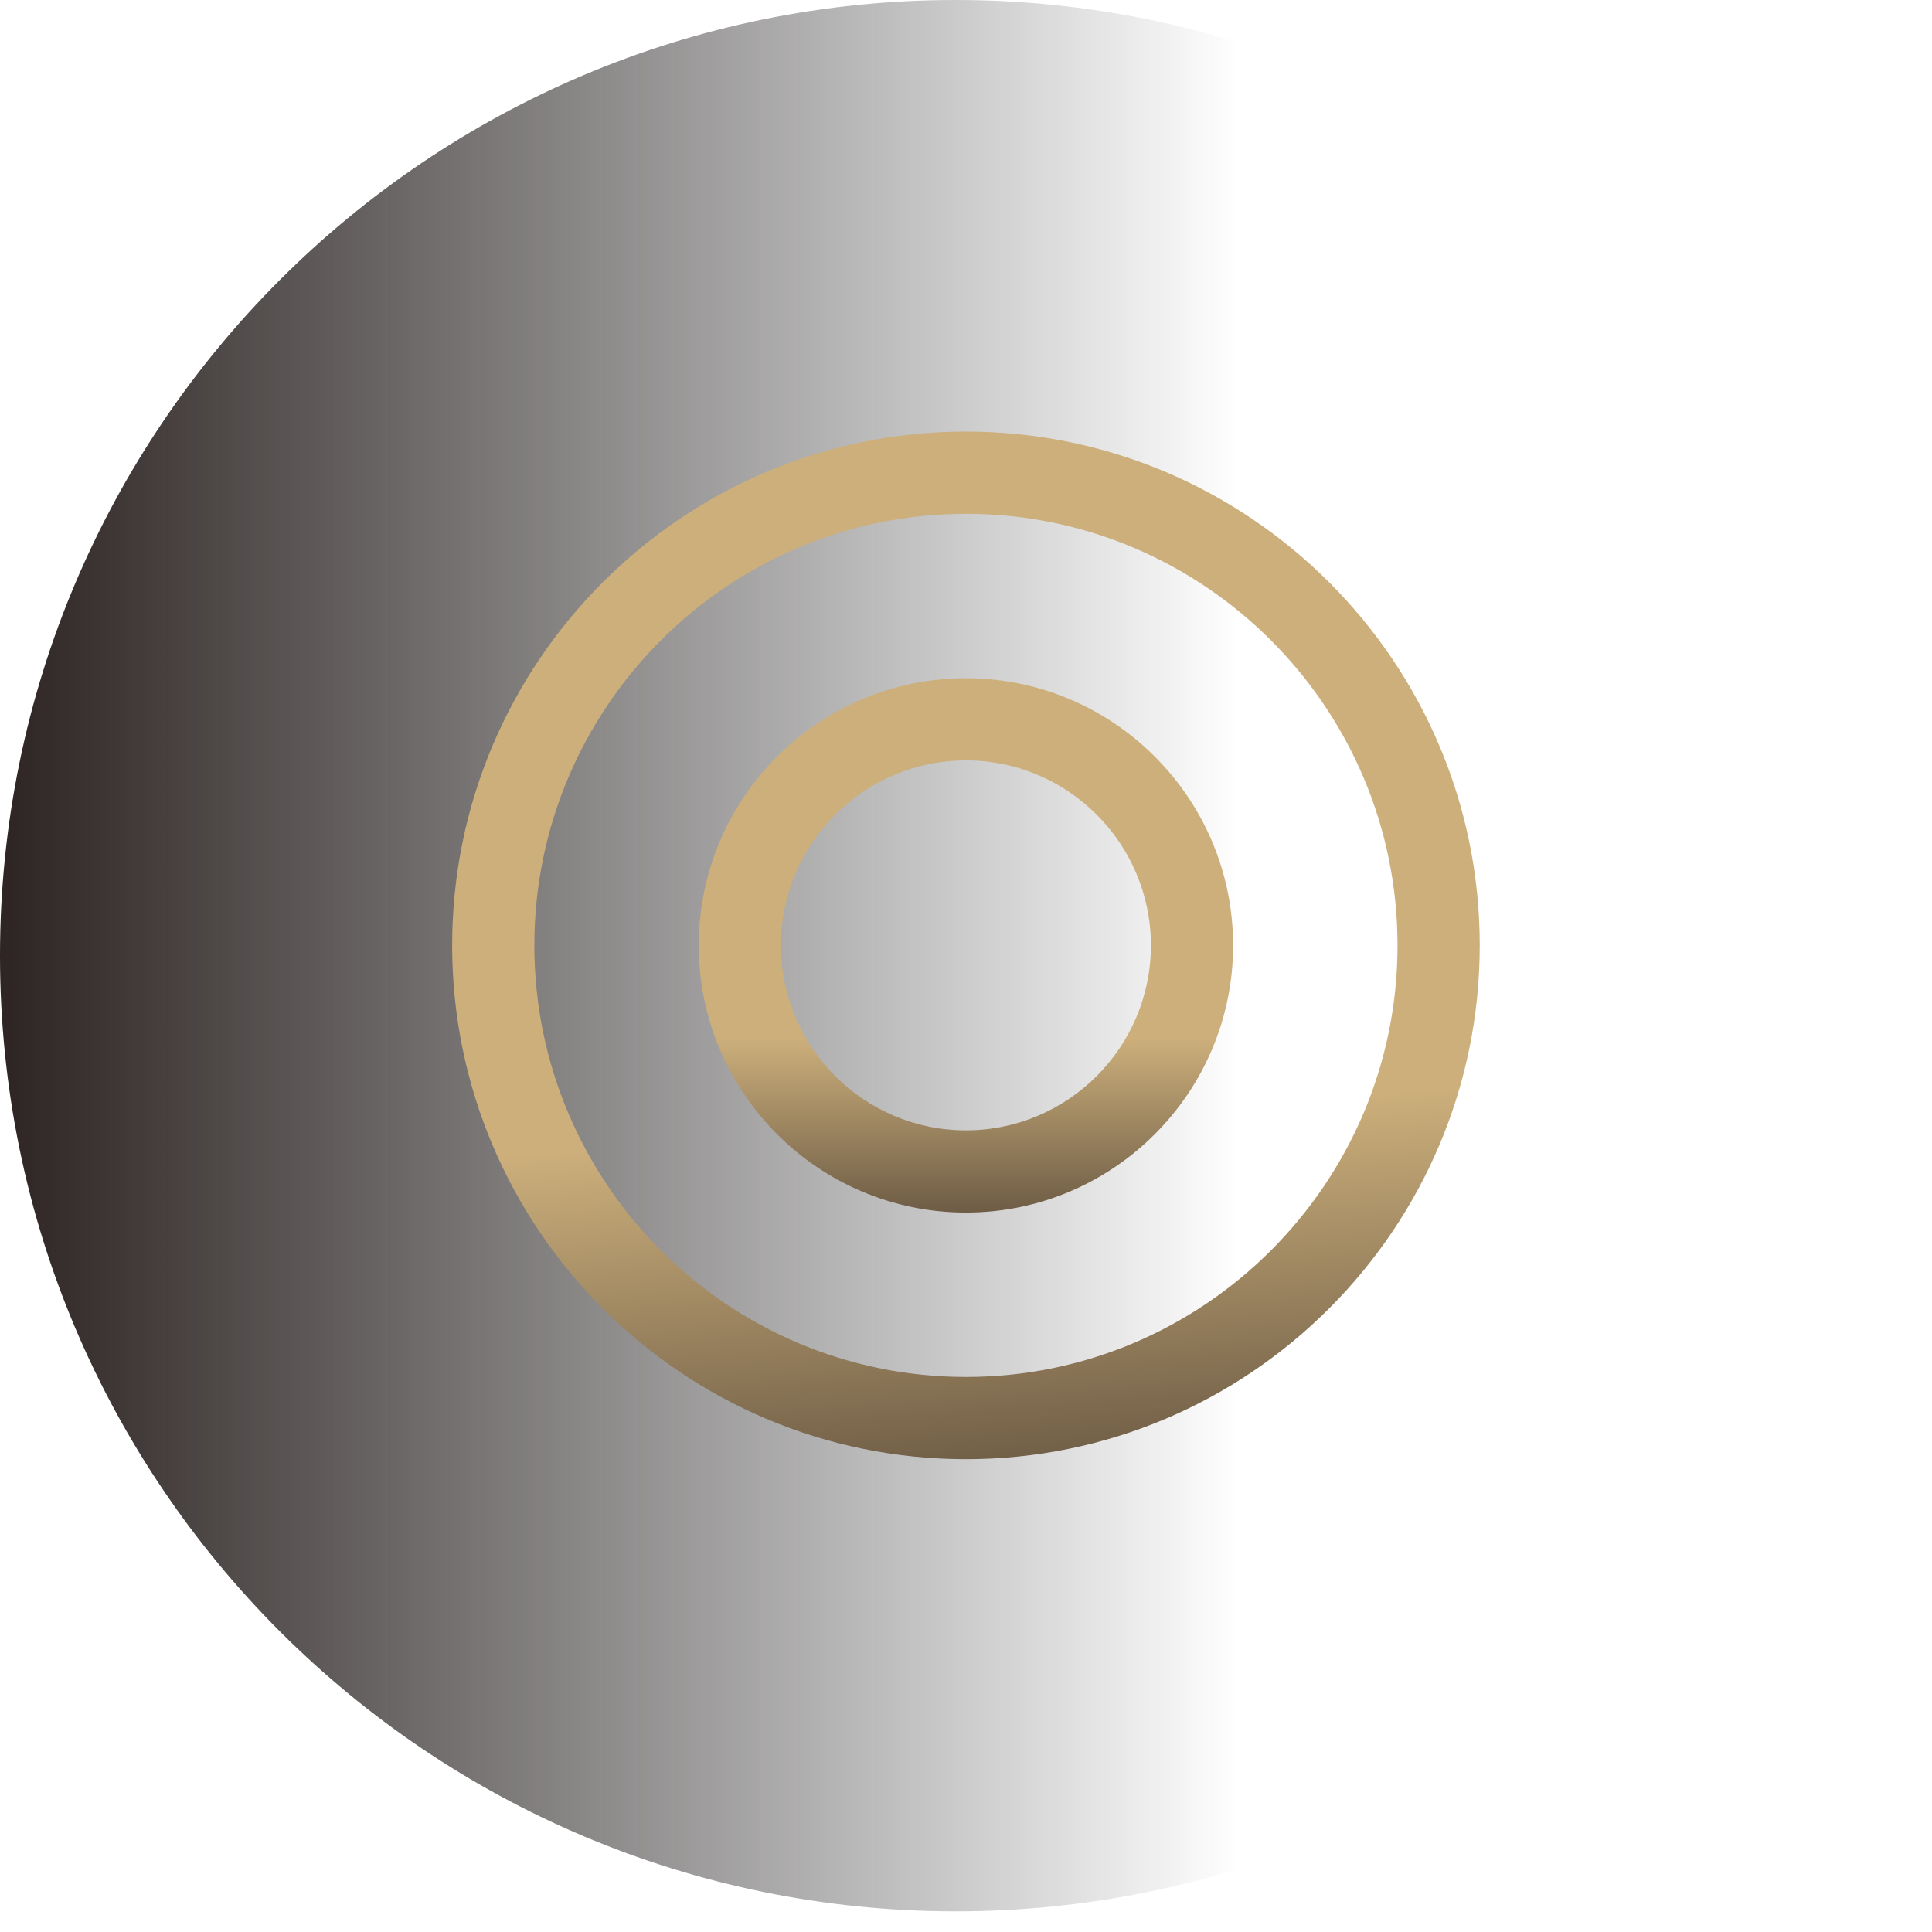
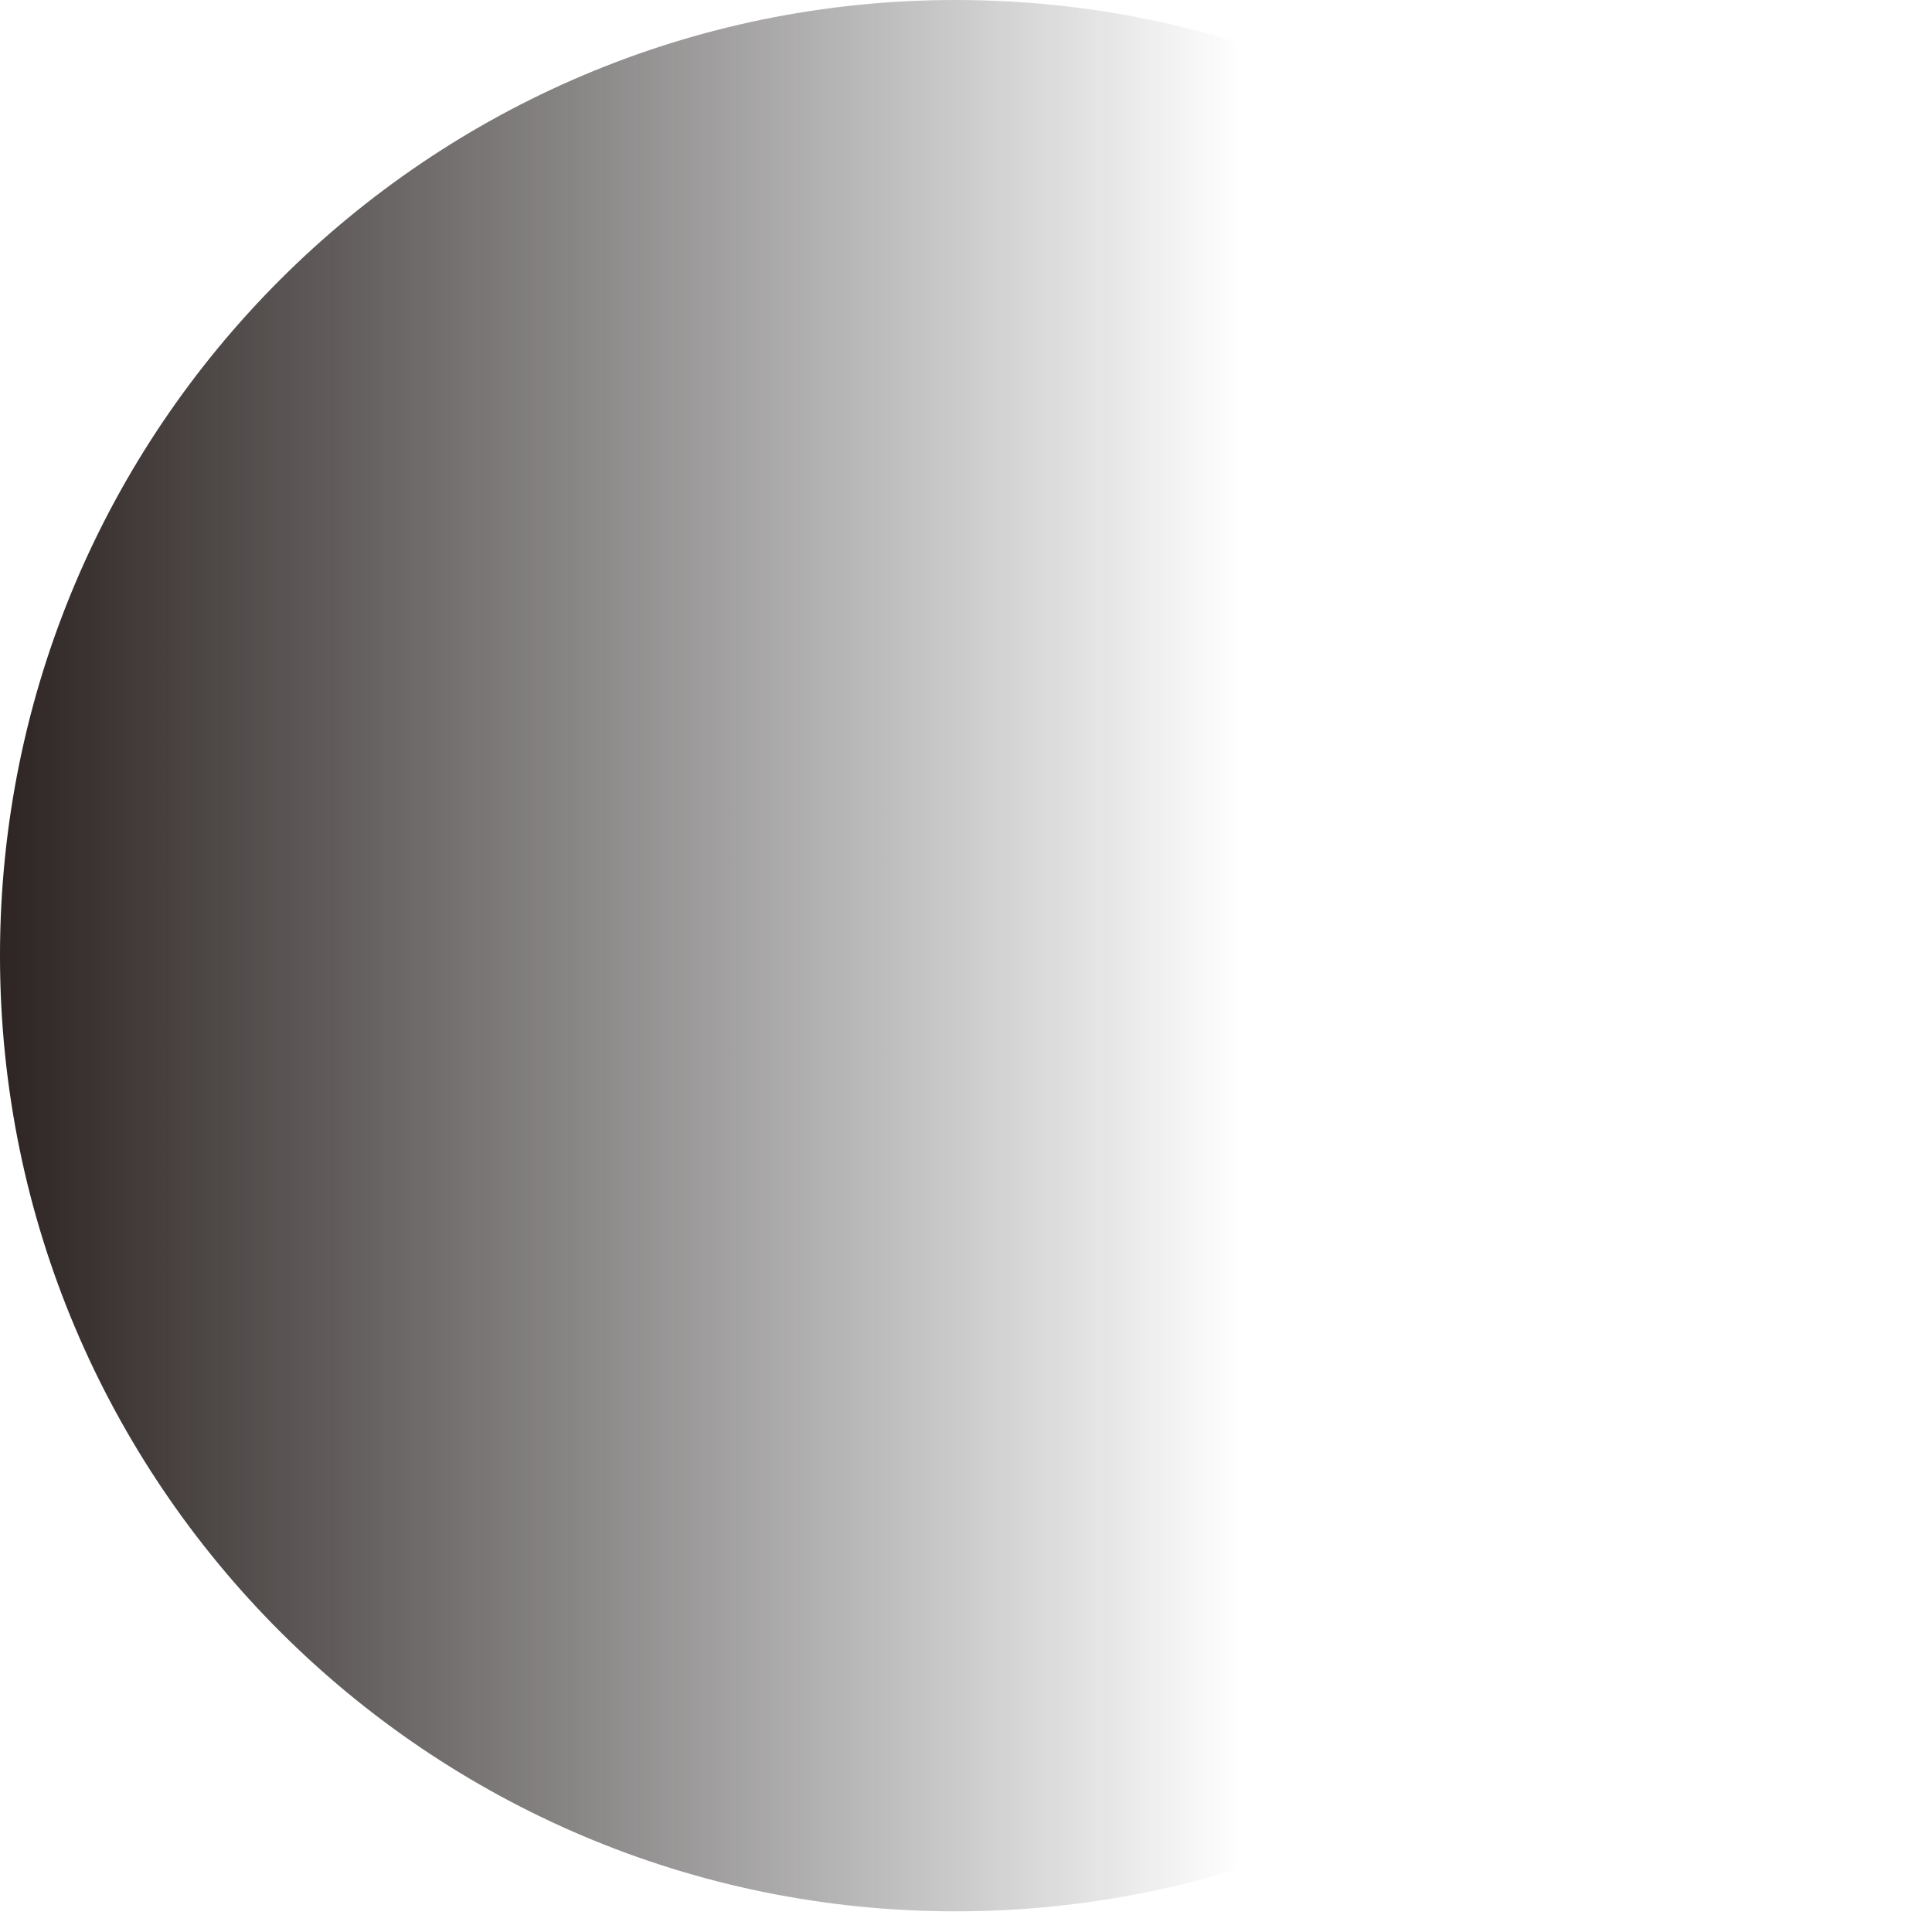
<svg xmlns="http://www.w3.org/2000/svg" width="67" height="67" viewBox="0 0 67 67" fill="none">
  <g clip-path="url(#clip0_358_1115)">
    <path d="M33.141 66.283C51.445 66.283 66.283 51.445 66.283 33.141C66.283 14.838 51.445 0 33.141 0C14.838 0 0 14.838 0 33.141C0 51.445 14.838 66.283 33.141 66.283Z" fill="url(#paint0_linear_358_1115)" />
-     <path d="M33.498 14.967C23.672 14.967 15.68 22.959 15.68 32.785C15.68 42.61 23.672 50.603 33.498 50.603C43.323 50.603 51.316 42.61 51.316 32.785C51.316 22.959 43.323 14.967 33.498 14.967ZM33.498 47.752C25.244 47.752 18.531 41.038 18.531 32.785C18.531 24.532 25.244 17.818 33.498 17.818C41.751 17.818 48.465 24.532 48.465 32.785C48.465 41.038 41.751 47.752 33.498 47.752Z" fill="url(#paint1_linear_358_1115)" />
-     <path d="M33.498 23.52C28.389 23.52 24.232 27.676 24.232 32.785C24.232 37.894 28.389 42.05 33.498 42.05C38.606 42.05 42.763 37.894 42.763 32.785C42.763 27.676 38.606 23.52 33.498 23.52ZM33.498 39.199C29.961 39.199 27.083 36.321 27.083 32.785C27.083 29.248 29.961 26.37 33.498 26.37C37.034 26.37 39.912 29.248 39.912 32.785C39.912 36.321 37.034 39.199 33.498 39.199Z" fill="url(#paint2_linear_358_1115)" />
  </g>
  <defs>
    <linearGradient id="paint0_linear_358_1115" x1="0" y1="33.141" x2="42.98" y2="33.141" gradientUnits="userSpaceOnUse">
      <stop stop-color="#2D2423" />
      <stop offset="1" stop-color="#151515" stop-opacity="0" />
    </linearGradient>
    <linearGradient id="paint1_linear_358_1115" x1="33" y1="39" x2="34.5" y2="60" gradientUnits="userSpaceOnUse">
      <stop stop-color="#CCAF7B" />
      <stop offset="1" stop-color="#281F1E" />
    </linearGradient>
    <linearGradient id="paint2_linear_358_1115" x1="33" y1="36" x2="33" y2="46.5" gradientUnits="userSpaceOnUse">
      <stop stop-color="#CCAF7B" />
      <stop offset="1" stop-color="#281F1E" />
    </linearGradient>
    <clipPath id="clip0_358_1115">
      <rect width="67" height="67" fill="white" />
    </clipPath>
  </defs>
</svg>